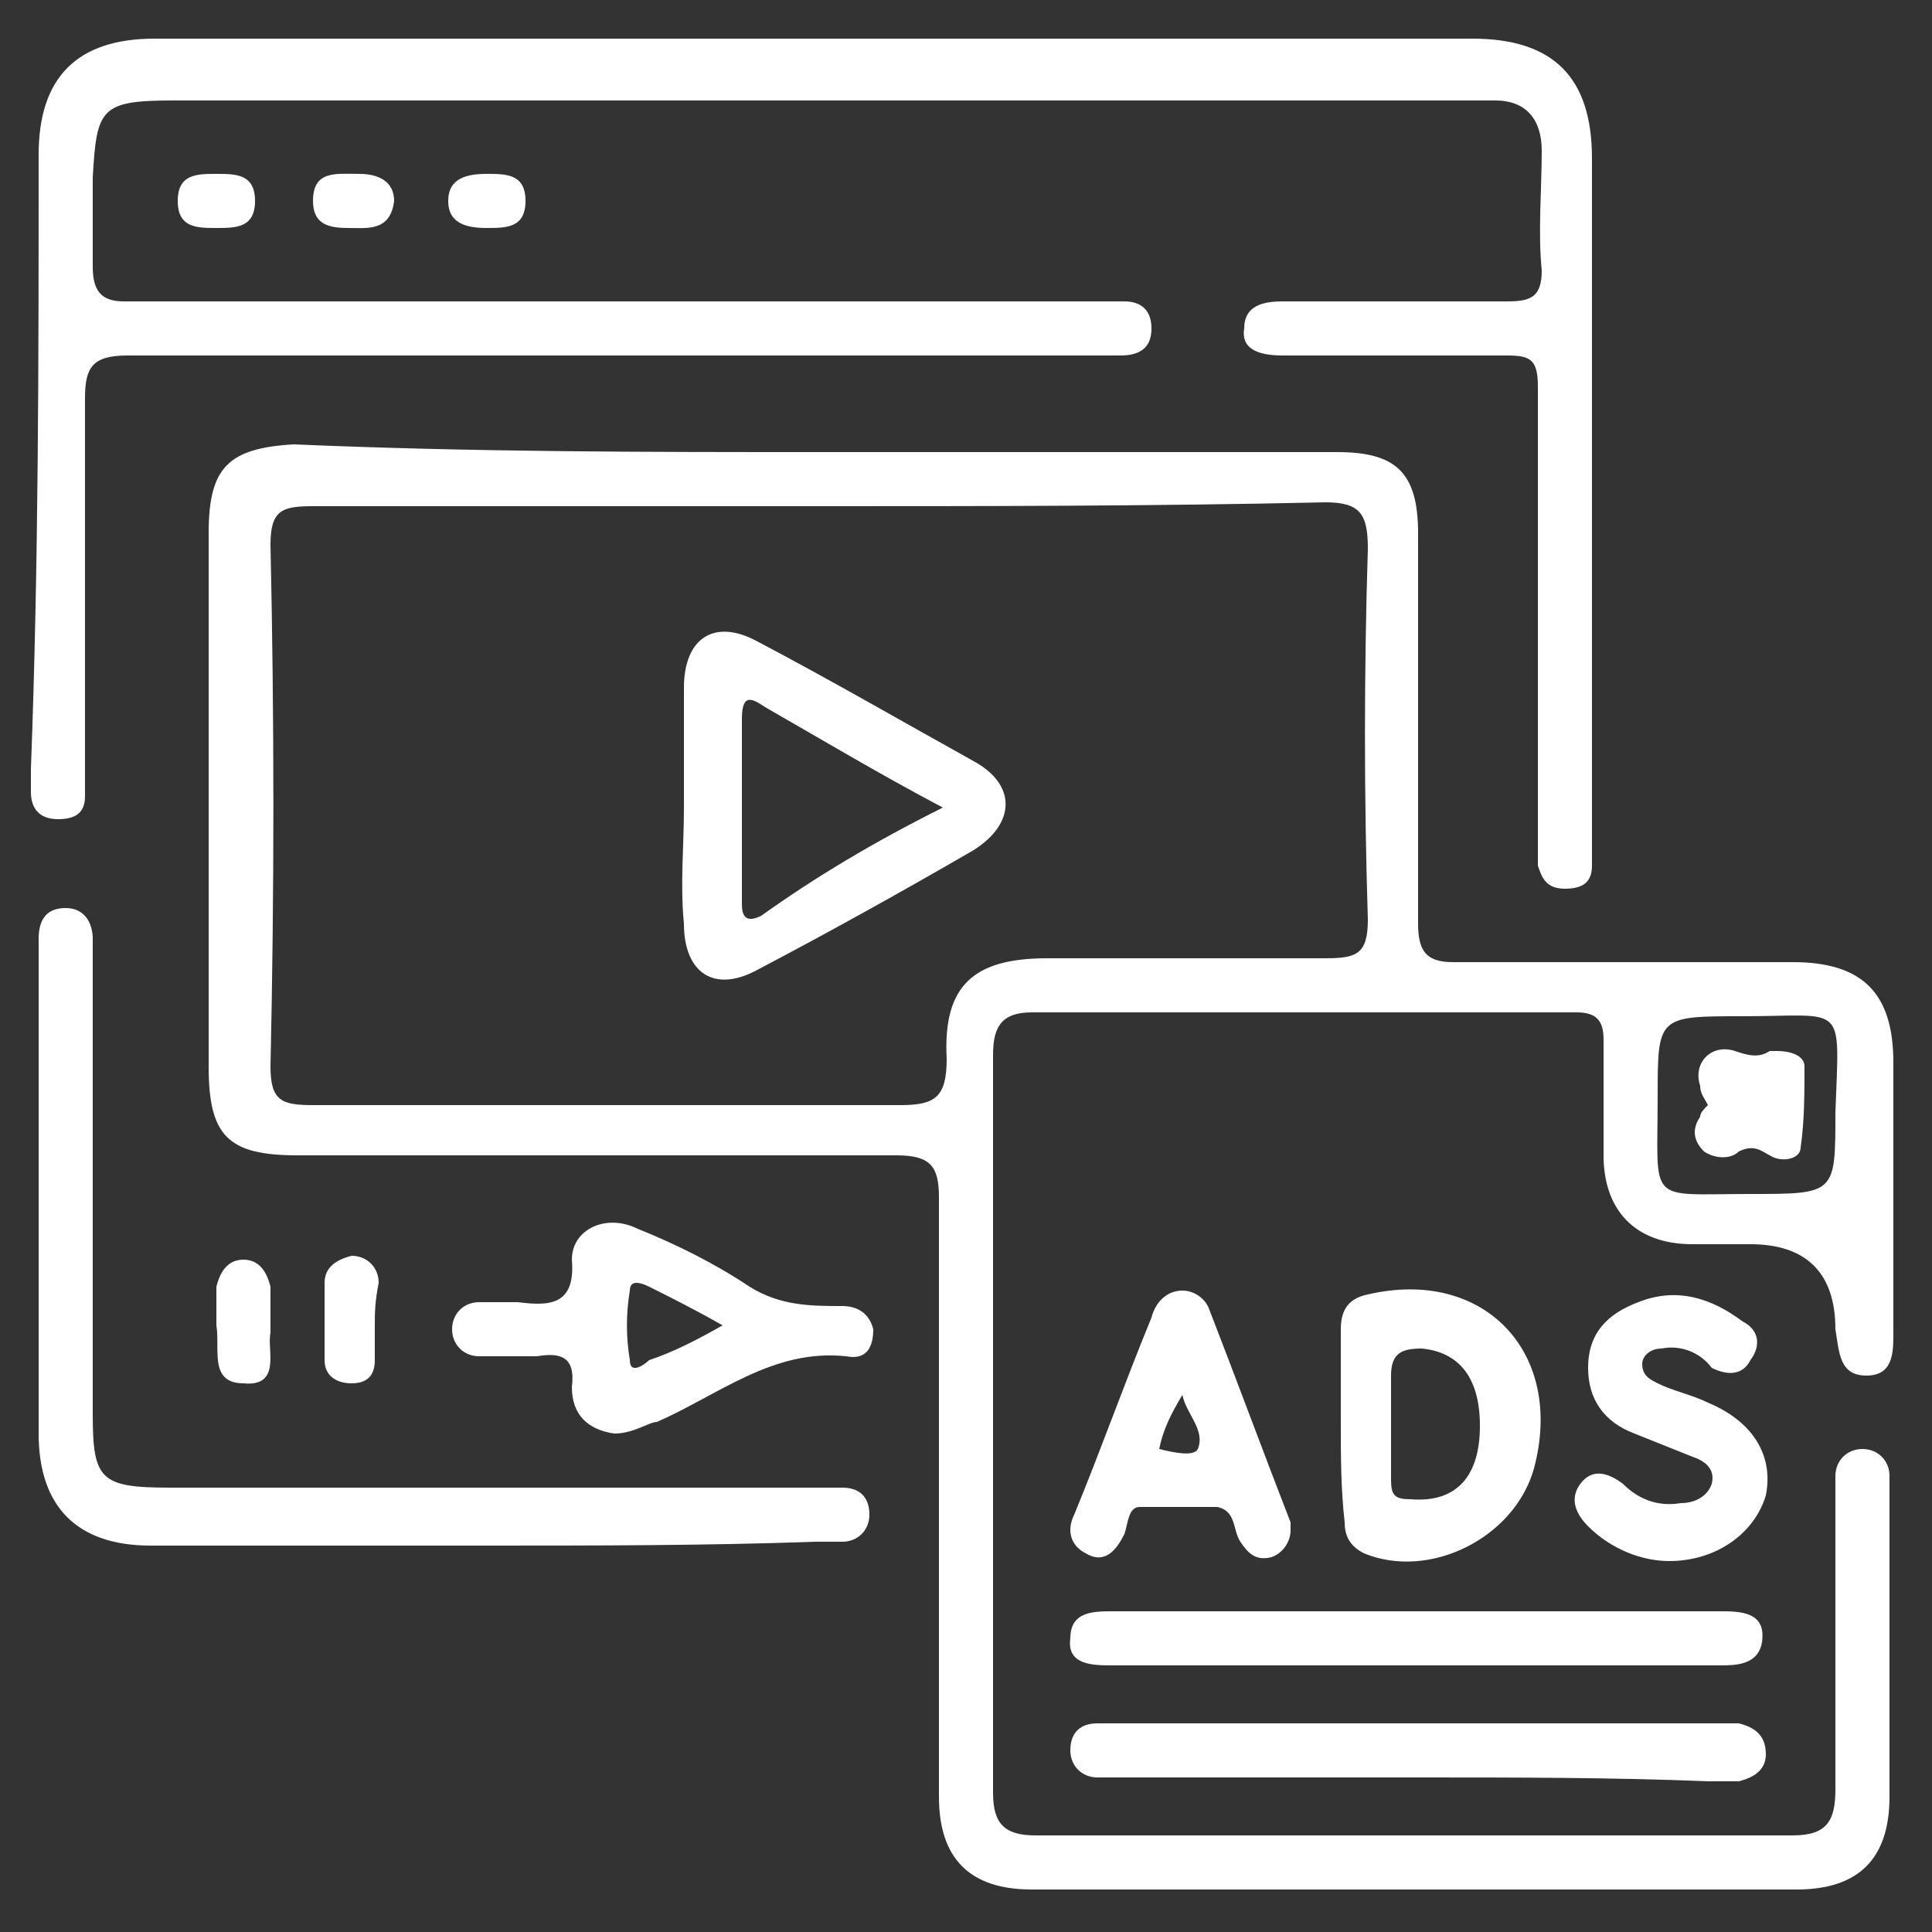
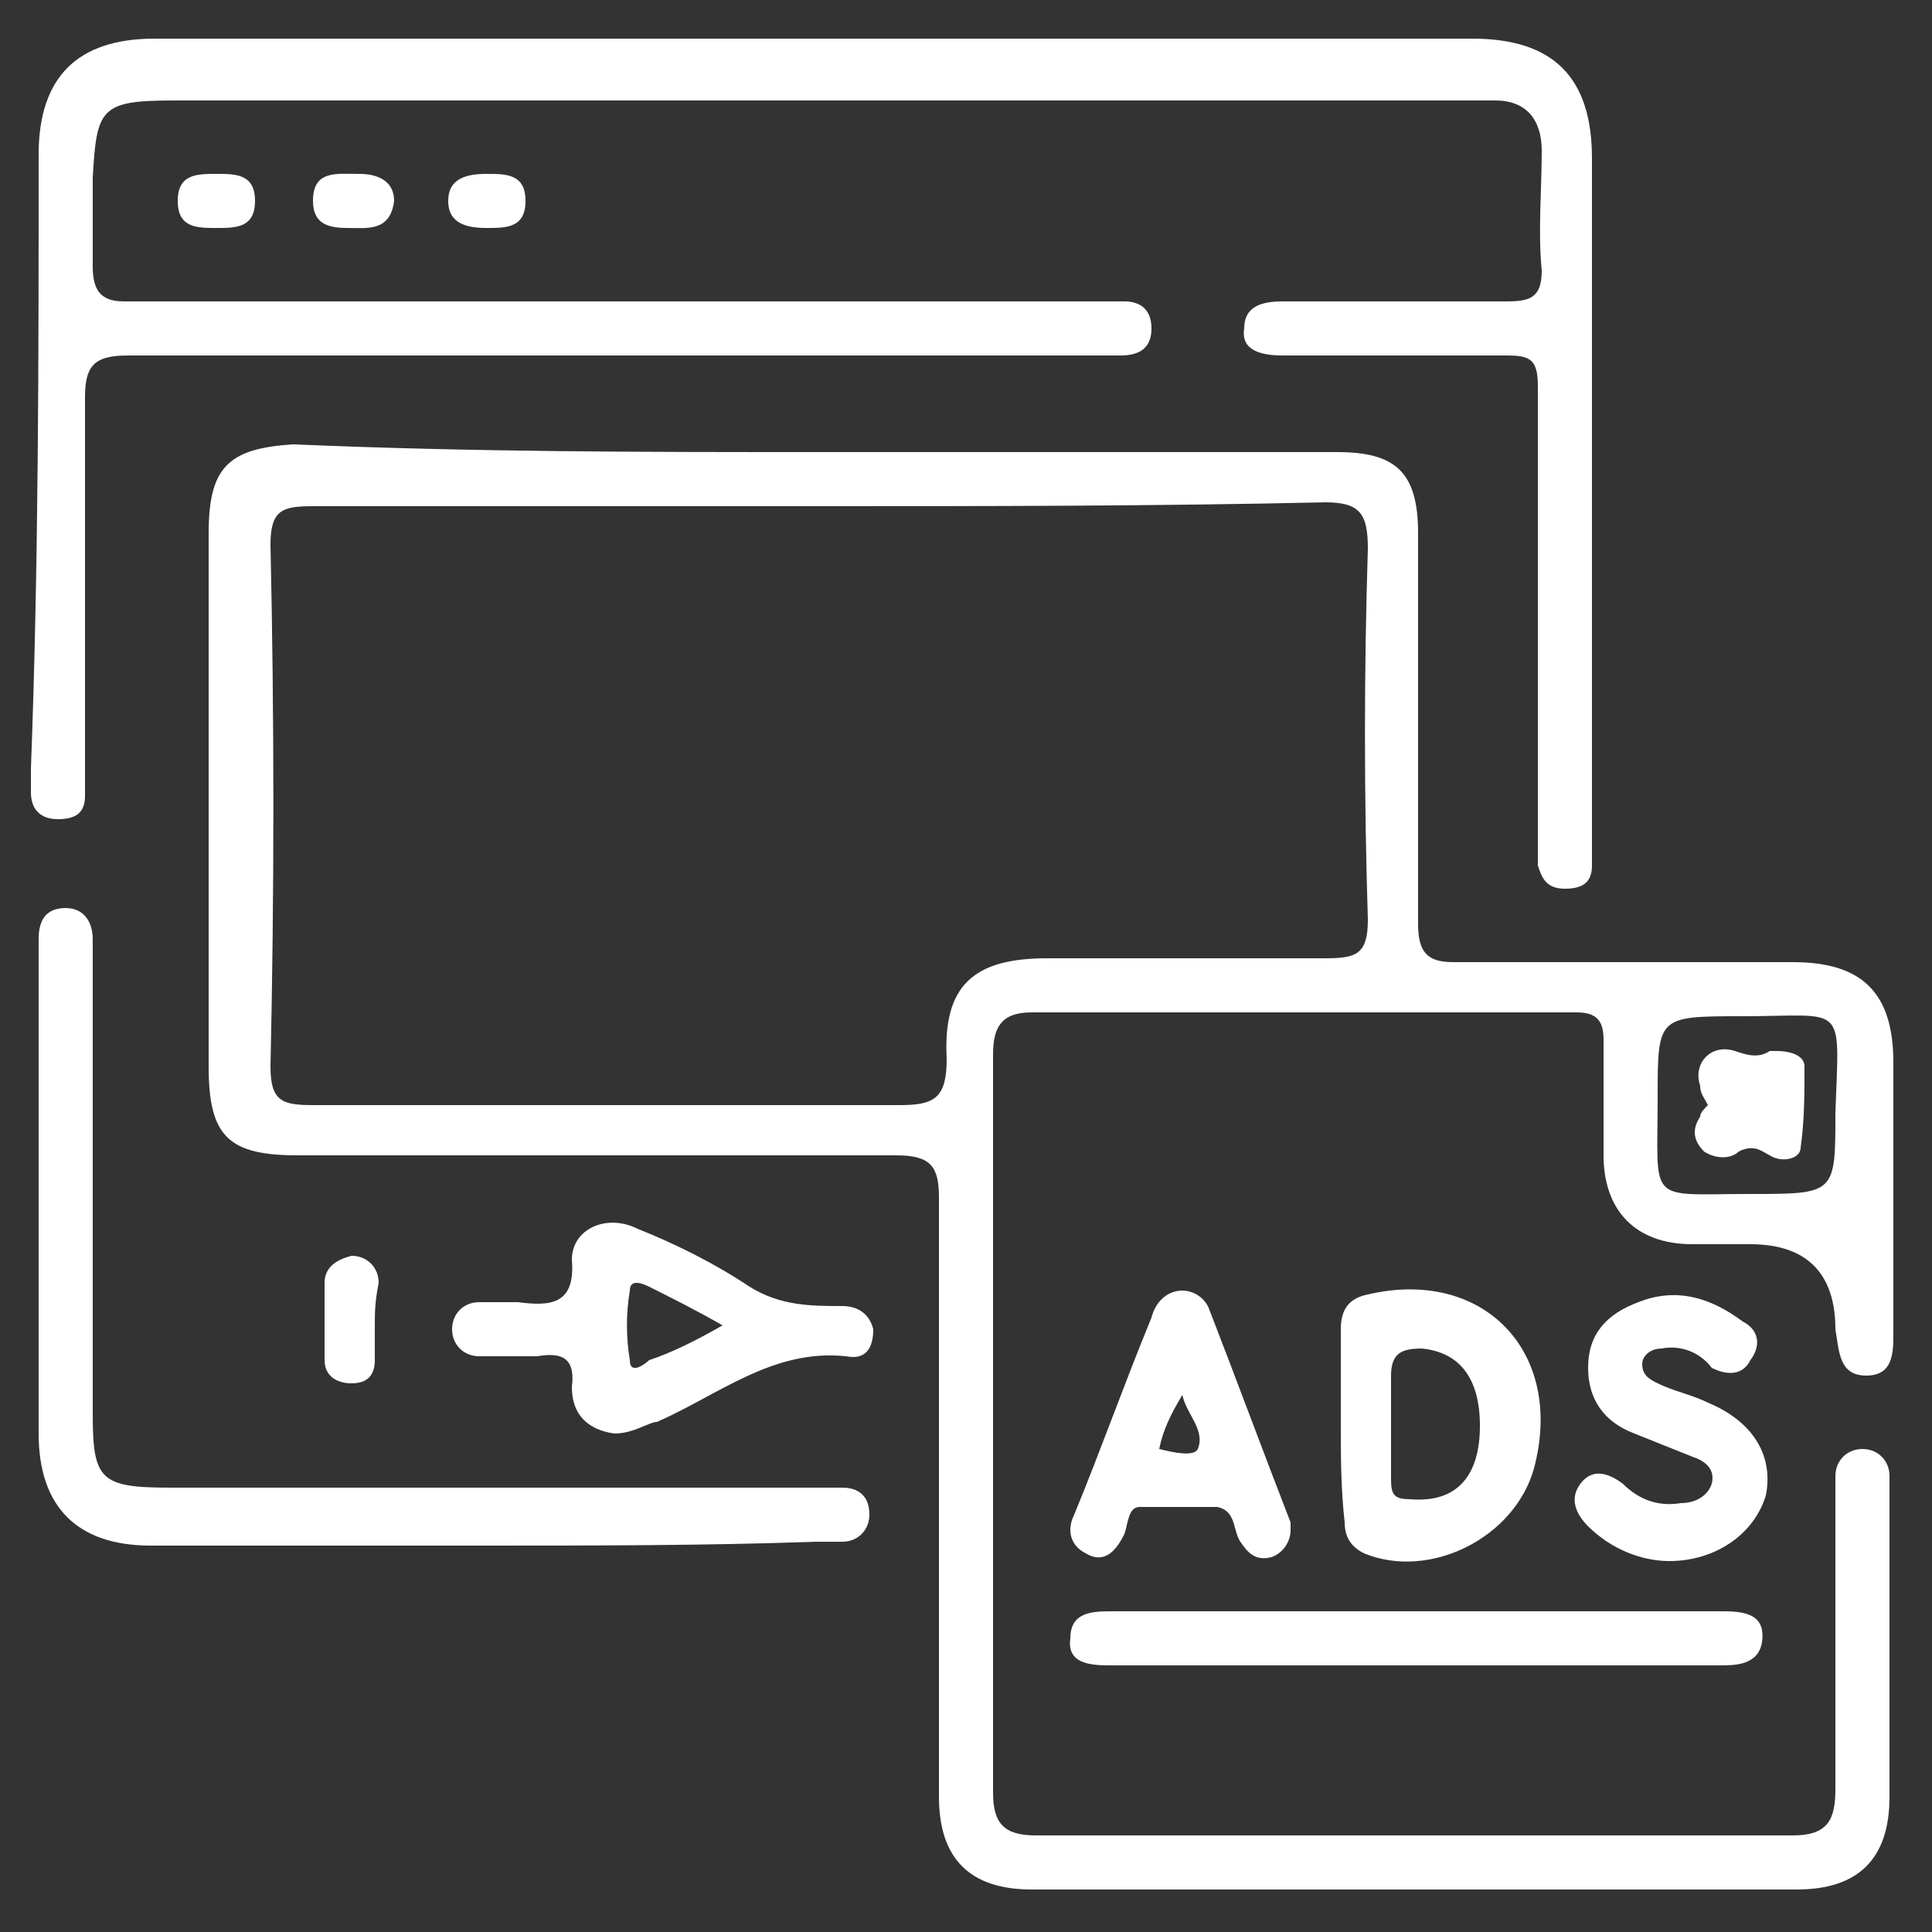
<svg xmlns="http://www.w3.org/2000/svg" version="1.1" id="Layer_1" x="0px" y="0px" viewBox="0 0 50 50" style="enable-background:new 0 0 50 50;" xml:space="preserve">
  <rect x="0" y="0" width="50" height="50" fill="#333333" stroke="none" />
  <style type="text/css">
	.st0{fill:none;}
	.st1{fill:#FFFFFF;}
</style>
  <rect class="st0" width="50" height="50" />
  <path class="st1" d="M21.2,11.7c4.5,0,8.9,0,13.4,0c1.5,0,2.1,0.5,2.1,2.1c0,3.4,0,6.7,0,10.1c0,0.7,0.2,1,0.9,1c2.9,0,5.9,0,8.8,0  c1.8,0,2.6,0.8,2.6,2.6c0,2.3,0,4.7,0,7c0,0.5,0,1.1-0.7,1.1s-0.7-0.6-0.8-1.2c0-1.5-0.8-2.2-2.2-2.2c-0.5,0-1,0-1.5,0  c-1.5,0-2.3-0.9-2.3-2.3c0-1,0-2,0-3c0-0.5-0.2-0.7-0.7-0.7c-4.7,0-9.4,0-14.1,0c-0.8,0-1,0.4-1,1.1c0,6.4,0,12.8,0,19.1  c0,0.8,0.3,1.1,1.1,1.1c6.5,0,13.1,0,19.6,0c0.9,0,1.1-0.4,1.1-1.2c0-2.4,0-4.9,0-7.3c0-0.2,0-0.5,0-0.8c0-0.4,0.3-0.7,0.7-0.7  s0.7,0.3,0.7,0.7c0,0.7,0,1.4,0,2.1c0,2.1,0,4.1,0,6.2c0,1.6-0.8,2.4-2.4,2.4c-6.6,0-13.2,0-19.8,0c-1.6,0-2.4-0.8-2.4-2.4  c0-5.2,0-10.3,0-15.5c0-0.8-0.2-1.1-1.1-1.1c-5.1,0-10.3,0-15.5,0c-1.8,0-2.3-0.5-2.3-2.3c0-4.6,0-9.2,0-13.8c0-1.7,0.5-2.2,2.2-2.3  C12.3,11.7,16.7,11.7,21.2,11.7L21.2,11.7z M21.2,13.1c-4.4,0-8.7,0-13.1,0c-0.8,0-1.1,0.1-1.1,1c0.1,4.5,0.1,9,0,13.5  c0,0.9,0.3,1,1.1,1c5.1,0,10.1,0,15.2,0c0.9,0,1.2-0.2,1.2-1.2c-0.1-1.9,0.7-2.6,2.6-2.6c2.4,0,4.8,0,7.2,0c0.8,0,1.1-0.1,1.1-1  c-0.1-3.2-0.1-6.4,0-9.6c0-0.9-0.2-1.2-1.1-1.2C29.8,13.1,25.5,13.1,21.2,13.1L21.2,13.1z M45.1,26.3c-2.2,0-2.2,0-2.2,2.1  c0,2.8-0.3,2.5,2.4,2.5c2.2,0,2.2,0,2.2-2.1C47.6,25.9,47.8,26.3,45.1,26.3z" />
  <path class="st1" d="M21.1,1c5.7,0,11.4,0,17,0c2.1,0,3.1,1,3.1,3.1c0,5.8,0,11.7,0,17.5c0,0.2,0,0.5,0,0.8c0,0.4-0.2,0.6-0.7,0.6  s-0.6-0.3-0.7-0.6c0-0.3,0-0.6,0-0.8c0-3.9,0-7.8,0-11.6c0-0.7-0.2-0.8-0.8-0.8c-1.9,0-3.9,0-5.8,0c-0.5,0-1.1-0.1-1-0.7  c0-0.6,0.5-0.7,1-0.7c1.9,0,3.9,0,5.8,0c0.6,0,0.9-0.1,0.9-0.8c-0.1-1,0-2.1,0-3.1c0-0.8-0.4-1.3-1.2-1.3c-0.2,0-0.5,0-0.8,0  c-11.1,0-22.2,0-33.4,0c-1.9,0-2,0.2-2.1,2c0,0.8,0,1.6,0,2.3c0,0.6,0.2,0.9,0.8,0.9c1.9,0,3.8,0,5.7,0c6.5,0,12.9,0,19.4,0  c0.3,0,0.6,0,0.8,0c0.4,0,0.7,0.2,0.7,0.7S29.5,9.2,29,9.2c-0.2,0-0.5,0-0.8,0c-8.3,0-16.6,0-24.9,0c-0.9,0-1.1,0.3-1.1,1.1  c0,3.2,0,6.3,0,9.5c0,0.3,0,0.6,0,0.8c0,0.4-0.2,0.6-0.7,0.6s-0.7-0.3-0.7-0.7c0-0.2,0-0.4,0-0.6C1,14.6,1,9.3,1,4c0-2,1-3,3-3  C9.7,1,15.4,1,21.1,1L21.1,1z" />
  <path class="st1" d="M12.5,40c-2.9,0-5.7,0-8.6,0C2,40,1,39,1,37.1c0-4.1,0-8.2,0-12.4c0-0.1,0-0.2,0-0.4c0-0.5,0.2-0.8,0.7-0.8  s0.7,0.4,0.7,0.8c0,0.2,0,0.5,0,0.8c0,3.8,0,7.7,0,11.5c0,1.7,0.2,1.9,2,1.9c5.5,0,11.1,0,16.6,0c0.3,0,0.6,0,0.8,0  c0.4,0,0.7,0.2,0.7,0.7c0,0.4-0.3,0.7-0.7,0.7c-0.2,0-0.4,0-0.7,0C18.3,40,15.4,40,12.5,40L12.5,40z" />
-   <path class="st1" d="M36.7,46c-2.6,0-5.1,0-7.7,0c-0.2,0-0.4,0-0.6,0c-0.4,0-0.7-0.3-0.7-0.7c0-0.5,0.3-0.7,0.7-0.7  c0.3,0,0.6,0,0.9,0c5,0,9.9,0,14.9,0c0.3,0,0.6,0,0.8,0c0.4,0.1,0.7,0.3,0.7,0.8c0,0.4-0.3,0.6-0.7,0.7c-0.2,0-0.5,0-0.8,0  C41.8,46,39.2,46,36.7,46L36.7,46z" />
  <path class="st1" d="M15.9,37.1c-0.7-0.1-1.1-0.5-1.1-1.2c0.1-0.8-0.3-0.9-0.9-0.8c-0.5,0-1,0-1.5,0c-0.4,0-0.7-0.3-0.7-0.7  s0.3-0.7,0.7-0.7c0.3,0,0.7,0,1,0c0.8,0.1,1.5,0.1,1.4-1.1c0-0.8,0.9-1.2,1.7-0.8c1,0.4,2,0.9,2.9,1.5c0.8,0.5,1.6,0.5,2.4,0.5  c0.4,0,0.7,0.2,0.8,0.6c0,0.5-0.2,0.8-0.7,0.7c-1.9-0.2-3.3,1-4.9,1.7C16.8,36.8,16.4,37.1,15.9,37.1L15.9,37.1z M18.7,34.3  c-0.7-0.4-1.3-0.7-1.9-1c-0.2-0.1-0.5-0.2-0.5,0.1c-0.1,0.6-0.1,1.2,0,1.8c0,0.4,0.4,0.1,0.5,0C17.4,35,18,34.7,18.7,34.3L18.7,34.3  z" />
  <path class="st1" d="M36.7,43.1c-2.6,0-5.2,0-7.9,0c-0.5,0-1.2,0-1.1-0.7c0-0.7,0.6-0.7,1.1-0.7c5.3,0,10.6,0,15.8,0  c0.6,0,1.1,0.1,1,0.8c-0.1,0.6-0.7,0.6-1.1,0.6C41.9,43.1,39.3,43.1,36.7,43.1L36.7,43.1z" />
  <path class="st1" d="M34.7,36.8c0-0.8,0-1.6,0-2.4c0-0.5,0.2-0.8,0.7-0.9c3-0.7,5.1,1.5,4.3,4.5c-0.5,1.8-2.7,2.9-4.4,2.2  c-0.4-0.2-0.5-0.5-0.5-0.8C34.7,38.5,34.7,37.7,34.7,36.8L34.7,36.8L34.7,36.8z M38.3,36.9c0-1.2-0.5-1.9-1.5-2  c-0.5,0-0.8,0.1-0.8,0.7c0,0.9,0,1.8,0,2.7c0,0.4,0.1,0.5,0.5,0.5C37.7,38.9,38.3,38.2,38.3,36.9z" />
  <path class="st1" d="M33.4,39.6c0,0.3-0.2,0.6-0.5,0.7c-0.4,0.1-0.6-0.1-0.8-0.4c-0.2-0.3-0.1-0.8-0.6-0.9c-0.6,0-1.3,0-2,0  c-0.3,0-0.3,0.4-0.4,0.7c-0.2,0.4-0.5,0.8-1,0.5c-0.4-0.2-0.5-0.6-0.3-1c0.7-1.7,1.3-3.4,2-5.1c0.1-0.4,0.4-0.7,0.8-0.7  c0.3,0,0.6,0.2,0.7,0.5c0.7,1.8,1.4,3.7,2.1,5.5C33.4,39.5,33.4,39.5,33.4,39.6L33.4,39.6z M30.6,36.1c-0.3,0.5-0.5,0.9-0.6,1.4  c0.4,0.1,0.9,0.2,1,0C31.2,37,30.7,36.6,30.6,36.1z" />
  <path class="st1" d="M43.2,40.4c-0.7,0-1.5-0.3-2.1-0.9c-0.3-0.3-0.5-0.7-0.2-1.1c0.3-0.4,0.7-0.3,1.1,0c0.4,0.4,0.9,0.6,1.5,0.5  c0.4,0,0.7-0.2,0.8-0.5c0.1-0.4-0.2-0.6-0.5-0.7c-0.5-0.2-1-0.4-1.5-0.6c-0.8-0.3-1.2-0.9-1.2-1.7c0-0.9,0.5-1.4,1.3-1.7  c1-0.4,1.9-0.1,2.7,0.5c0.4,0.2,0.5,0.6,0.2,1c-0.2,0.4-0.6,0.4-1,0.2C44,35,43.5,34.8,43,34.9c-0.3,0-0.5,0.2-0.5,0.4  c0,0.3,0.2,0.4,0.4,0.5c0.4,0.2,0.9,0.3,1.3,0.5c1.2,0.5,1.7,1.4,1.5,2.4C45.4,39.7,44.4,40.4,43.2,40.4L43.2,40.4z" />
-   <path class="st1" d="M7,34.5c-0.1,0.4,0.3,1.4-0.7,1.3c-0.9,0-0.6-0.9-0.7-1.5c0-0.3,0-0.7,0-1c0.1-0.4,0.3-0.7,0.7-0.7  c0.4,0,0.6,0.3,0.7,0.7C7,33.7,7,34,7,34.5L7,34.5z" />
  <path class="st1" d="M9.7,34.3c0,0.3,0,0.6,0,0.9c0,0.4-0.2,0.6-0.6,0.6c-0.4,0-0.7-0.2-0.7-0.6c0-0.7,0-1.3,0-2  c0-0.4,0.3-0.6,0.7-0.7c0.4,0,0.7,0.3,0.7,0.7C9.7,33.7,9.7,34,9.7,34.3L9.7,34.3L9.7,34.3z" />
  <path class="st1" d="M5.6,5.9c-0.5,0-1,0-1-0.7s0.5-0.7,1-0.7s1,0,1,0.7S6.1,5.9,5.6,5.9L5.6,5.9z" />
  <path class="st1" d="M12.6,4.5c0.5,0,1,0,1,0.7s-0.5,0.7-1,0.7s-1-0.1-1-0.7S12.1,4.5,12.6,4.5z" />
  <path class="st1" d="M9,5.9c-0.5,0-0.9-0.1-0.9-0.7c0-0.8,0.6-0.7,1.2-0.7c0.5,0,0.9,0.2,0.9,0.7C10.1,6,9.5,5.9,9,5.9z" />
-   <path class="st1" d="M17.7,20.9c0-1,0-2.1,0-3.1c0-1.3,0.8-1.8,1.9-1.2c1.9,1,3.8,2.1,5.6,3.1c1.1,0.6,1.1,1.6,0,2.3  c-1.9,1.1-3.7,2.1-5.6,3.1c-1.1,0.6-1.9,0.1-1.9-1.2C17.6,22.9,17.7,21.9,17.7,20.9L17.7,20.9z M24.4,20.9c-1.7-0.9-3.2-1.8-4.6-2.6  c-0.3-0.2-0.6-0.4-0.6,0.3c0,1.6,0,3.2,0,4.8c0,0.3,0.1,0.5,0.5,0.3C21.1,22.7,22.6,21.8,24.4,20.9L24.4,20.9z" />
  <path class="st1" d="M44.2,28.6c-0.1-0.2-0.2-0.3-0.2-0.5c-0.2-0.6,0.3-1.1,0.9-0.9c0.3,0.1,0.6,0.2,0.9,0c0,0,0.1,0,0.2,0  c0.3,0,0.7,0.1,0.7,0.4c0,0.7,0,1.4-0.1,2.1c0,0.3-0.5,0.4-0.8,0.2c-0.2-0.1-0.4-0.3-0.8-0.1c-0.2,0.2-0.6,0.2-0.9,0  c-0.3-0.3-0.3-0.6-0.1-0.9C44,28.8,44.1,28.7,44.2,28.6L44.2,28.6z" />
</svg>